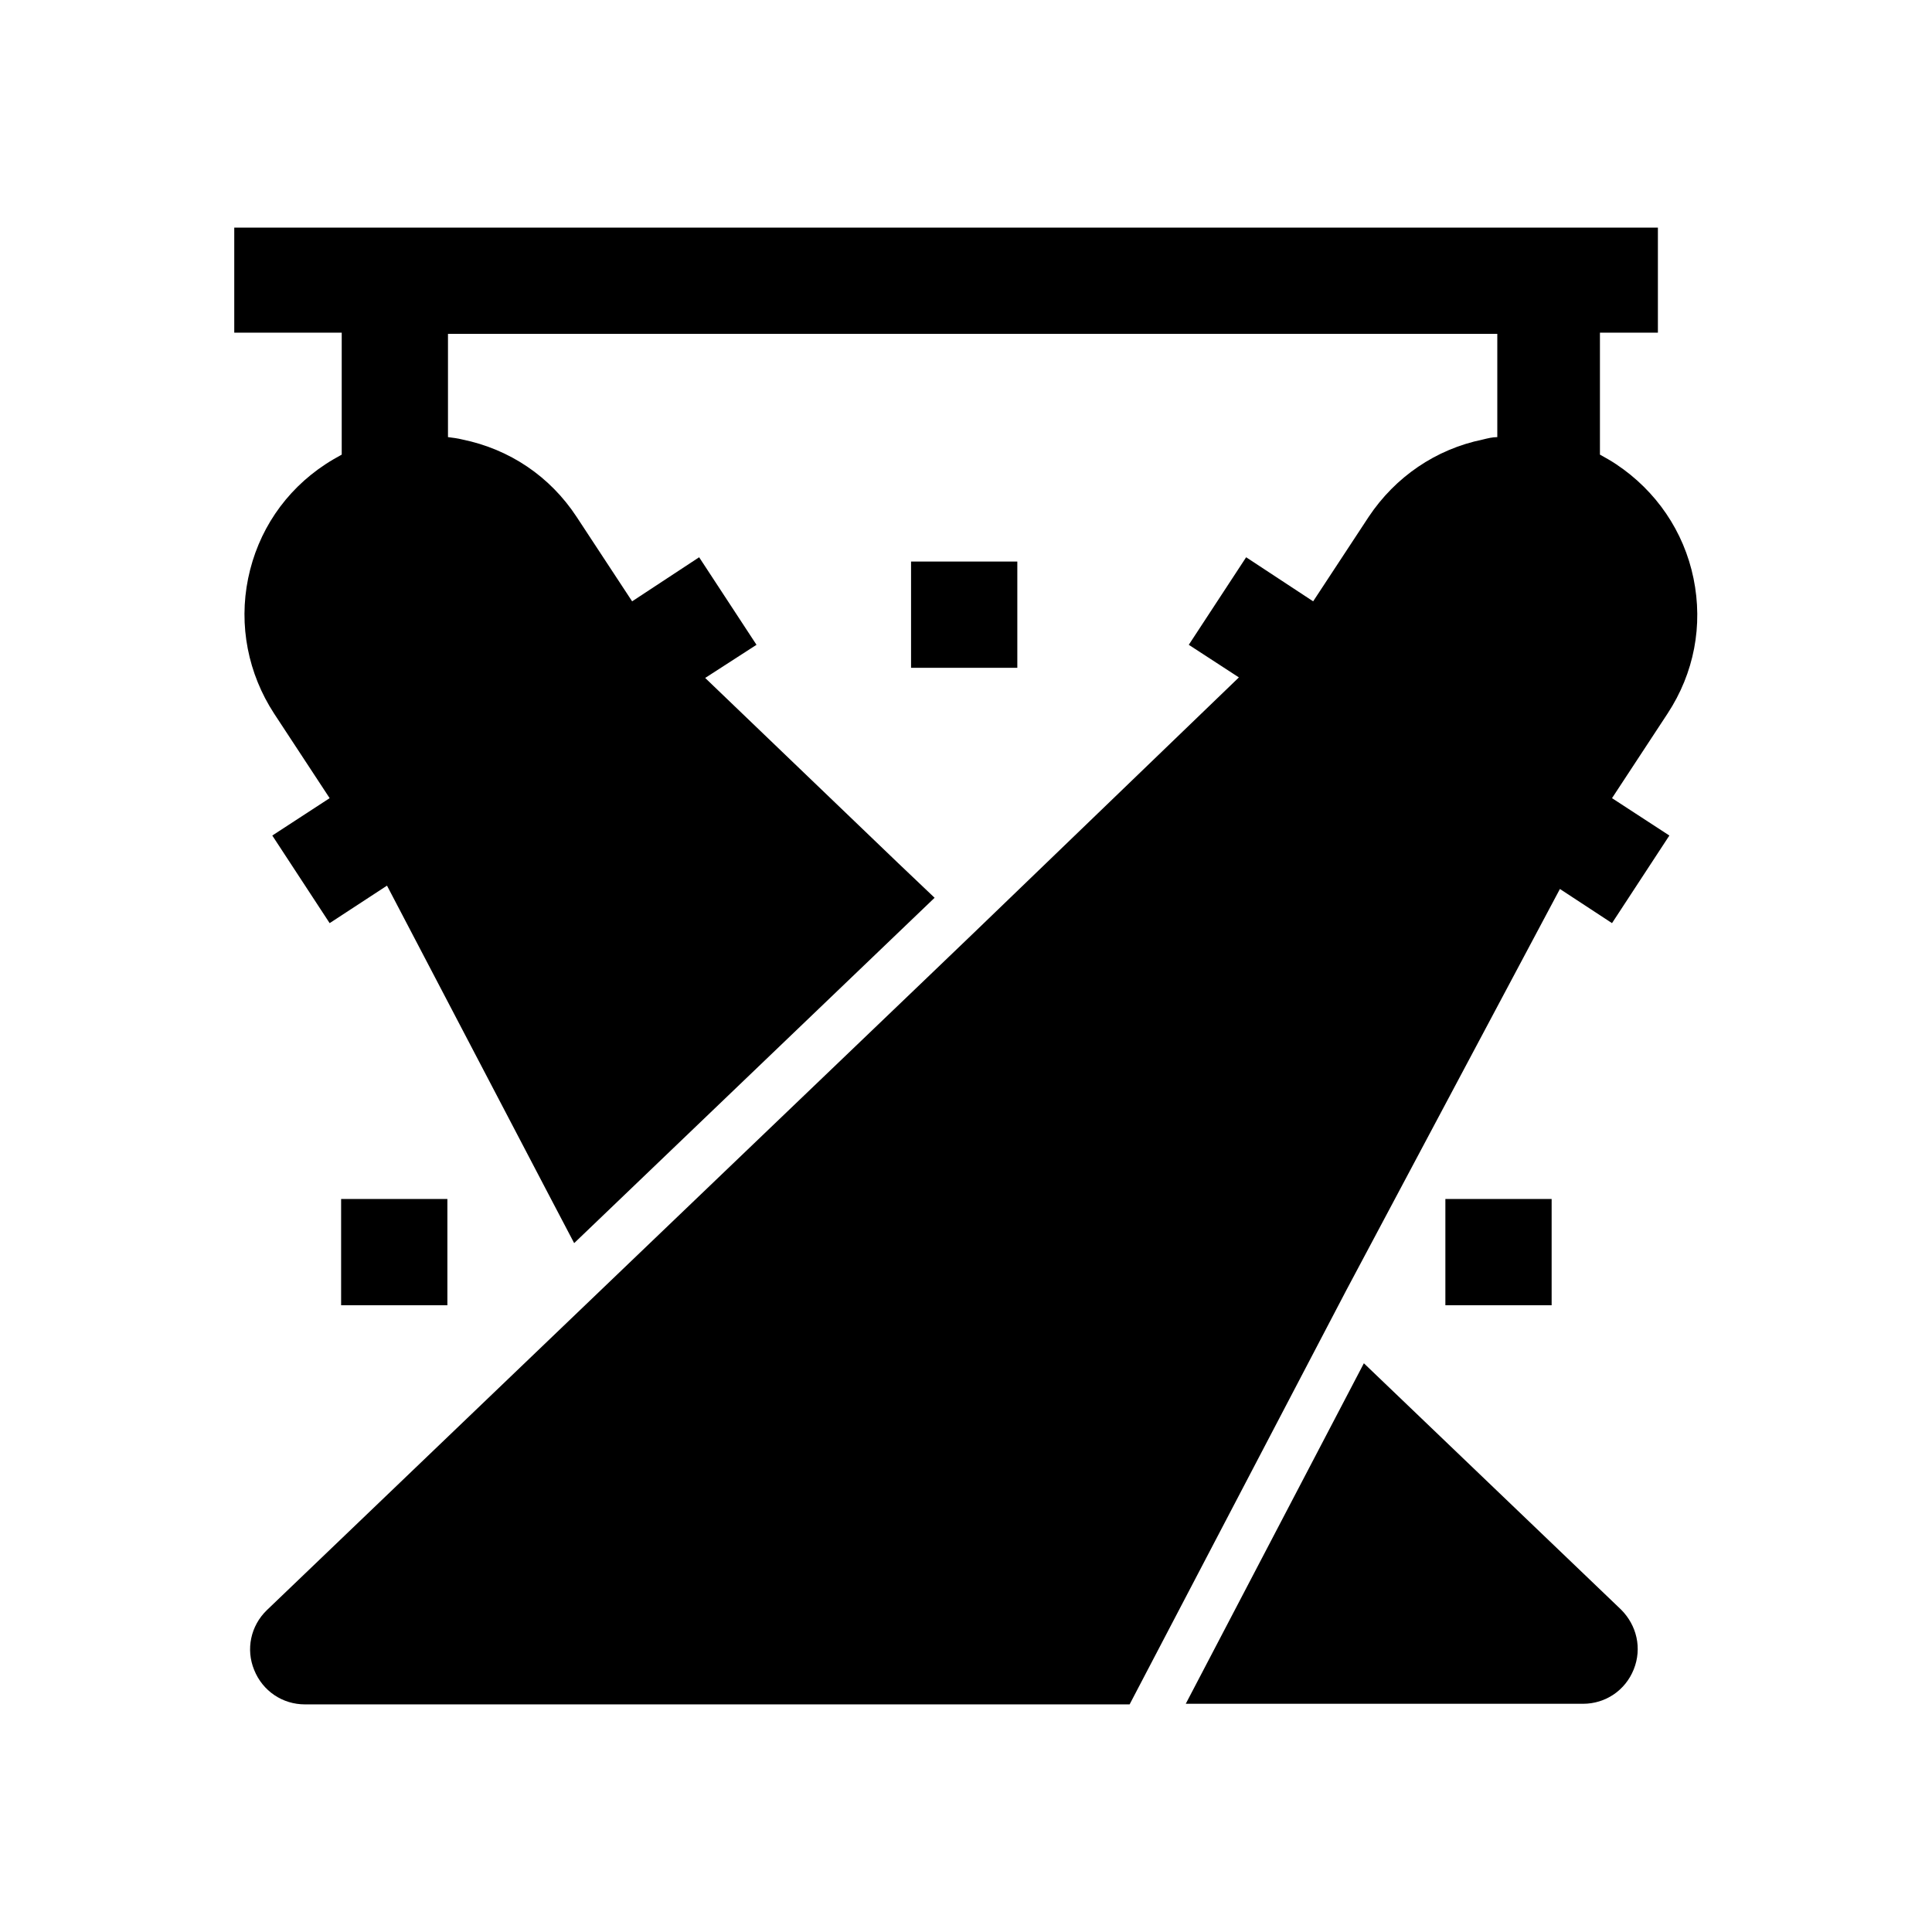
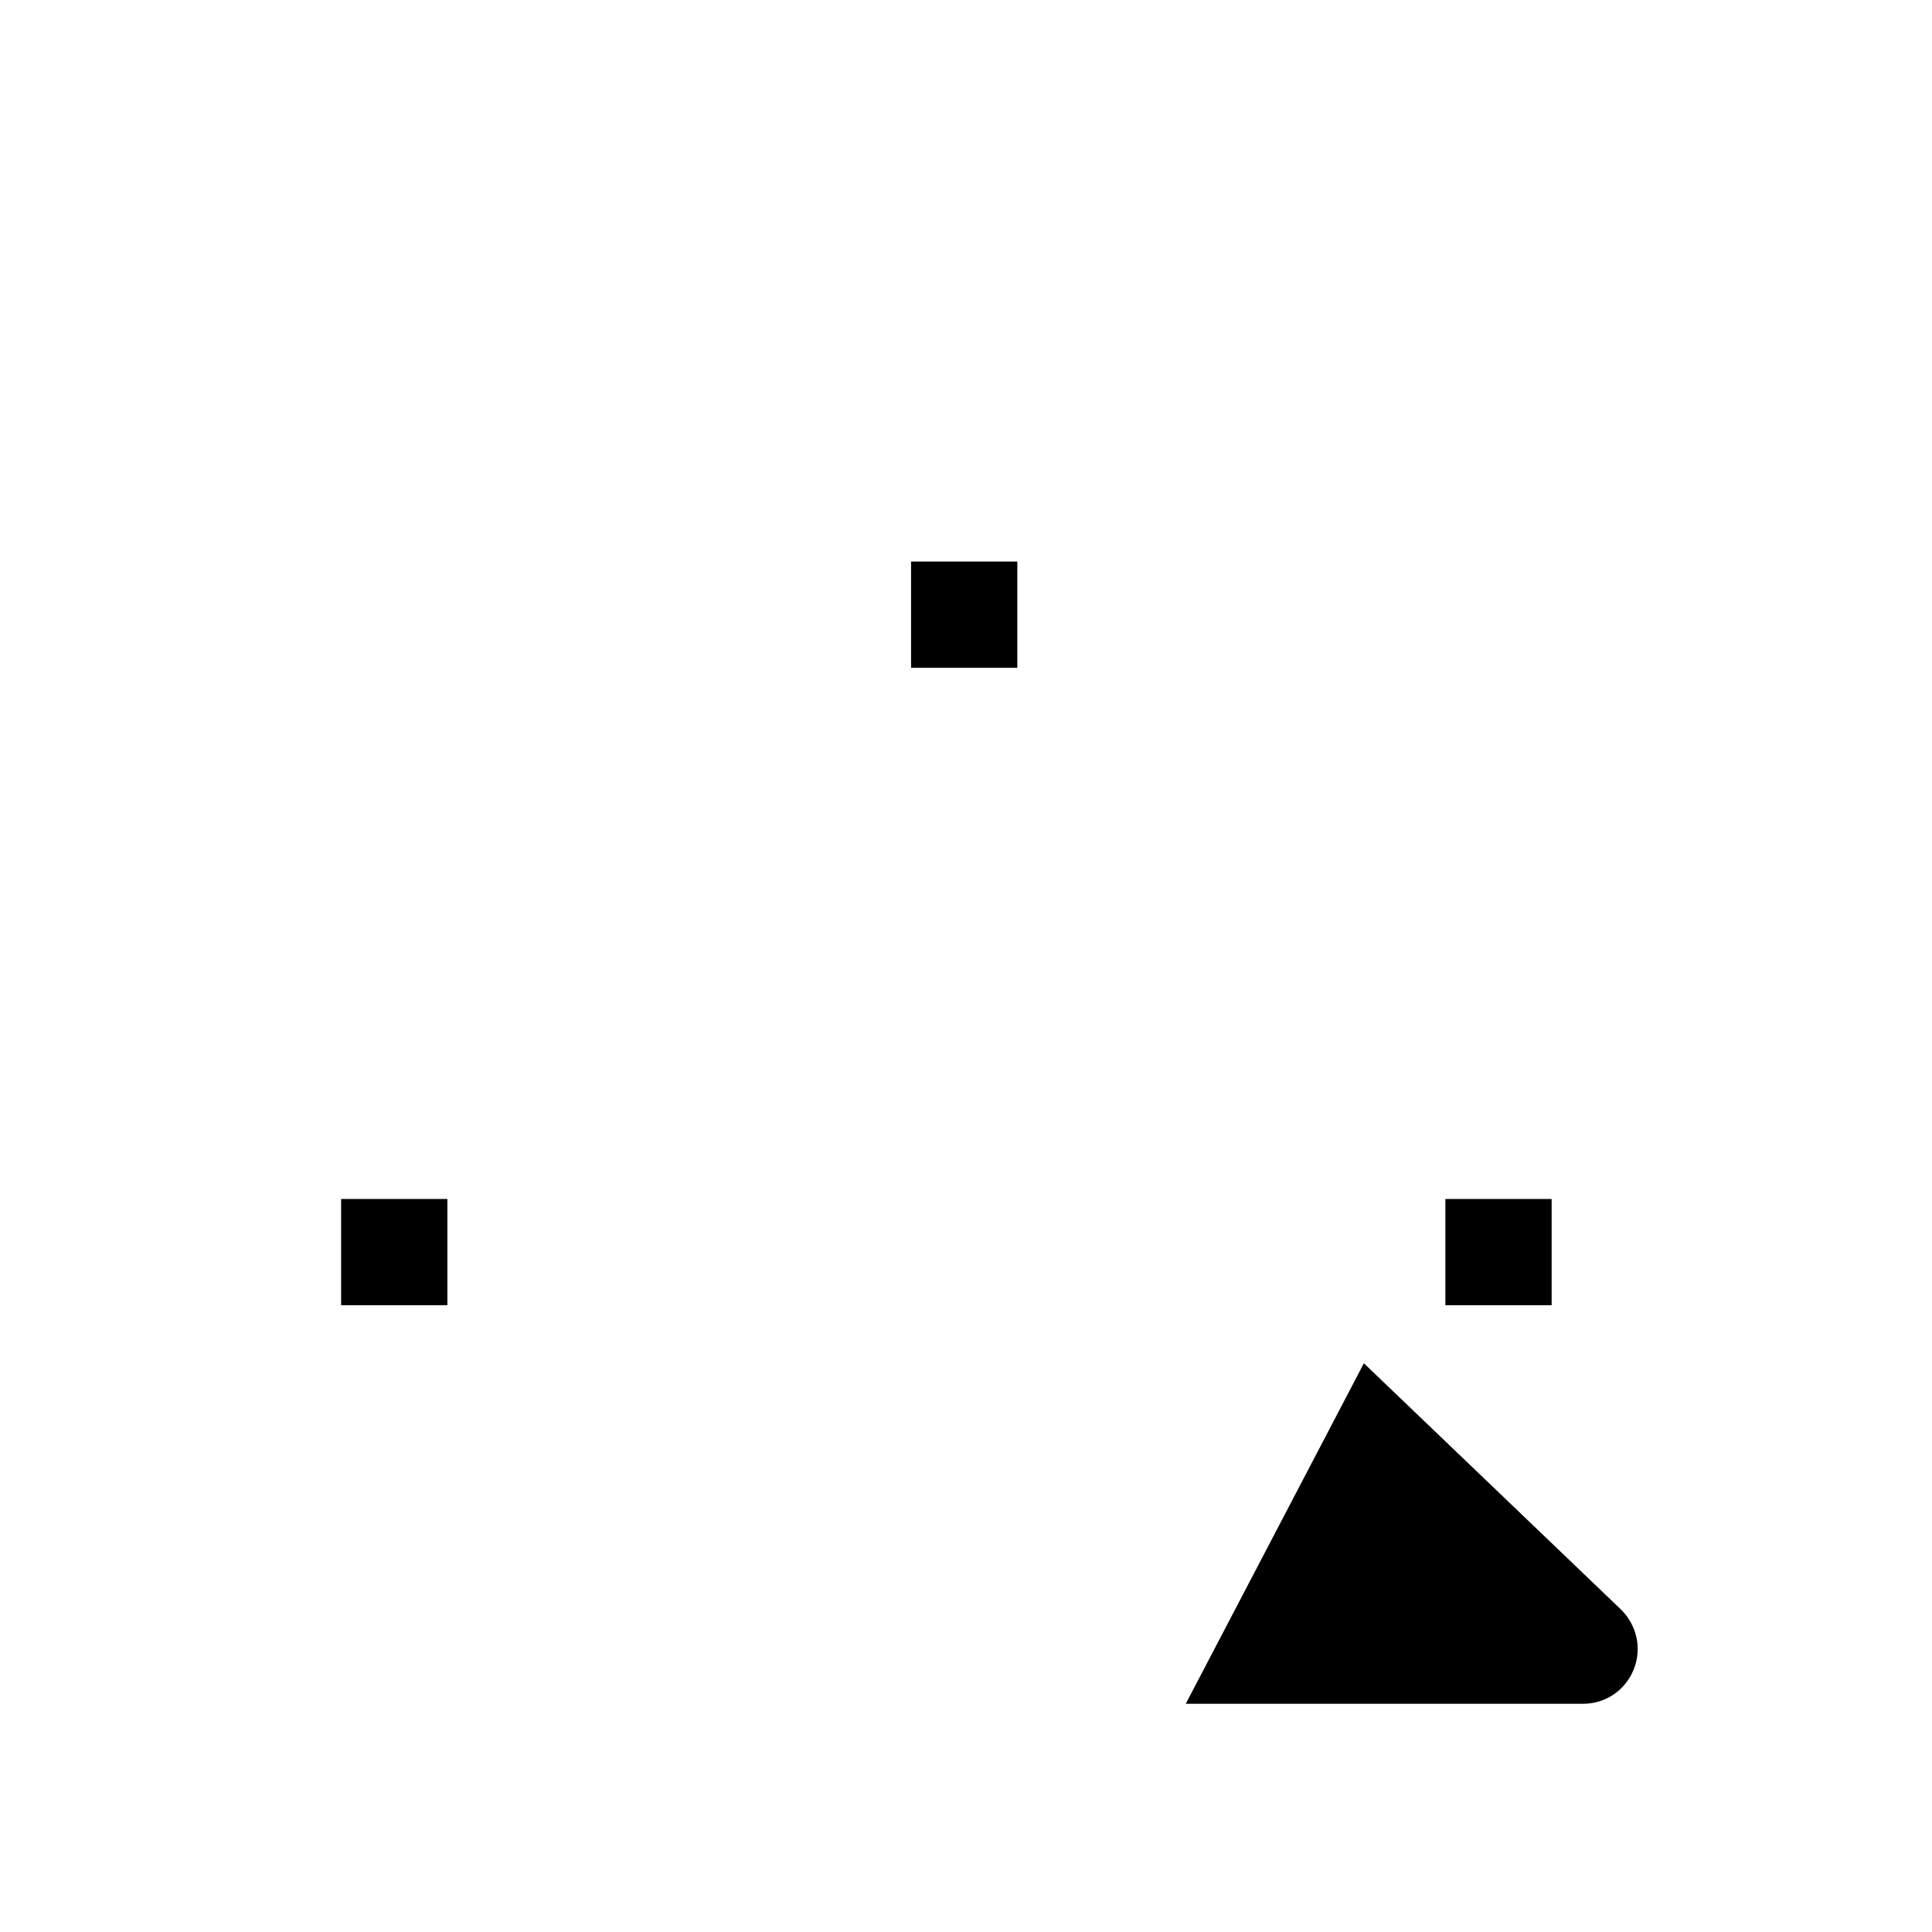
<svg xmlns="http://www.w3.org/2000/svg" width="32" height="32" viewBox="0 0 32 32" fill="none">
  <path d="M16.85 9.301H15.09V11.061H16.85V9.301Z" fill="black" />
  <path d="M25.7 19.859H23.94V21.619H25.7V19.859Z" fill="black" />
  <path d="M7.41 19.859H5.65V21.619H7.41V19.859Z" fill="black" />
  <path d="M22.59 22.58L19.64 28.22H26.22C26.59 28.22 26.92 28 27.06 27.65C27.2 27.3 27.11 26.92 26.85 26.66L22.59 22.58Z" fill="black" />
-   <path d="M25.8 14.7L26.7 15.29L27.65 13.839L26.7 13.22L27.62 11.819C28.06 11.149 28.21 10.36 28.05 9.58C27.89 8.8 27.43 8.13 26.77 7.69C26.68 7.63 26.59 7.58 26.5 7.53V5.51H27.46V3.77H3.88V5.51H5.66V7.53C5.57 7.58 5.48 7.63 5.39 7.69C4.72 8.13 4.27 8.8 4.11 9.58C3.95 10.36 4.11 11.159 4.54 11.819L5.46 13.22L4.51 13.839L5.46 15.29L6.41 14.669L9.1 19.809L9.51 20.59L15.48 14.87L14.87 14.29L11.68 11.229L12.53 10.68L11.58 9.23L10.47 9.96L9.55 8.56C9.11 7.89 8.44 7.44 7.66 7.28C7.58 7.26 7.5 7.25 7.42 7.24V5.53H24.8V7.24C24.72 7.24 24.64 7.26 24.56 7.28C23.78 7.44 23.11 7.9 22.67 8.56L21.75 9.96L20.64 9.23L19.69 10.68L20.52 11.22L16.12 15.46L15.36 16.189L10.41 20.93L4.42 26.669C4.15 26.93 4.07 27.32 4.21 27.66C4.35 28.009 4.68 28.23 5.05 28.23H18.71L22.3 21.369L25.85 14.7H25.8Z" fill="black" />
</svg>